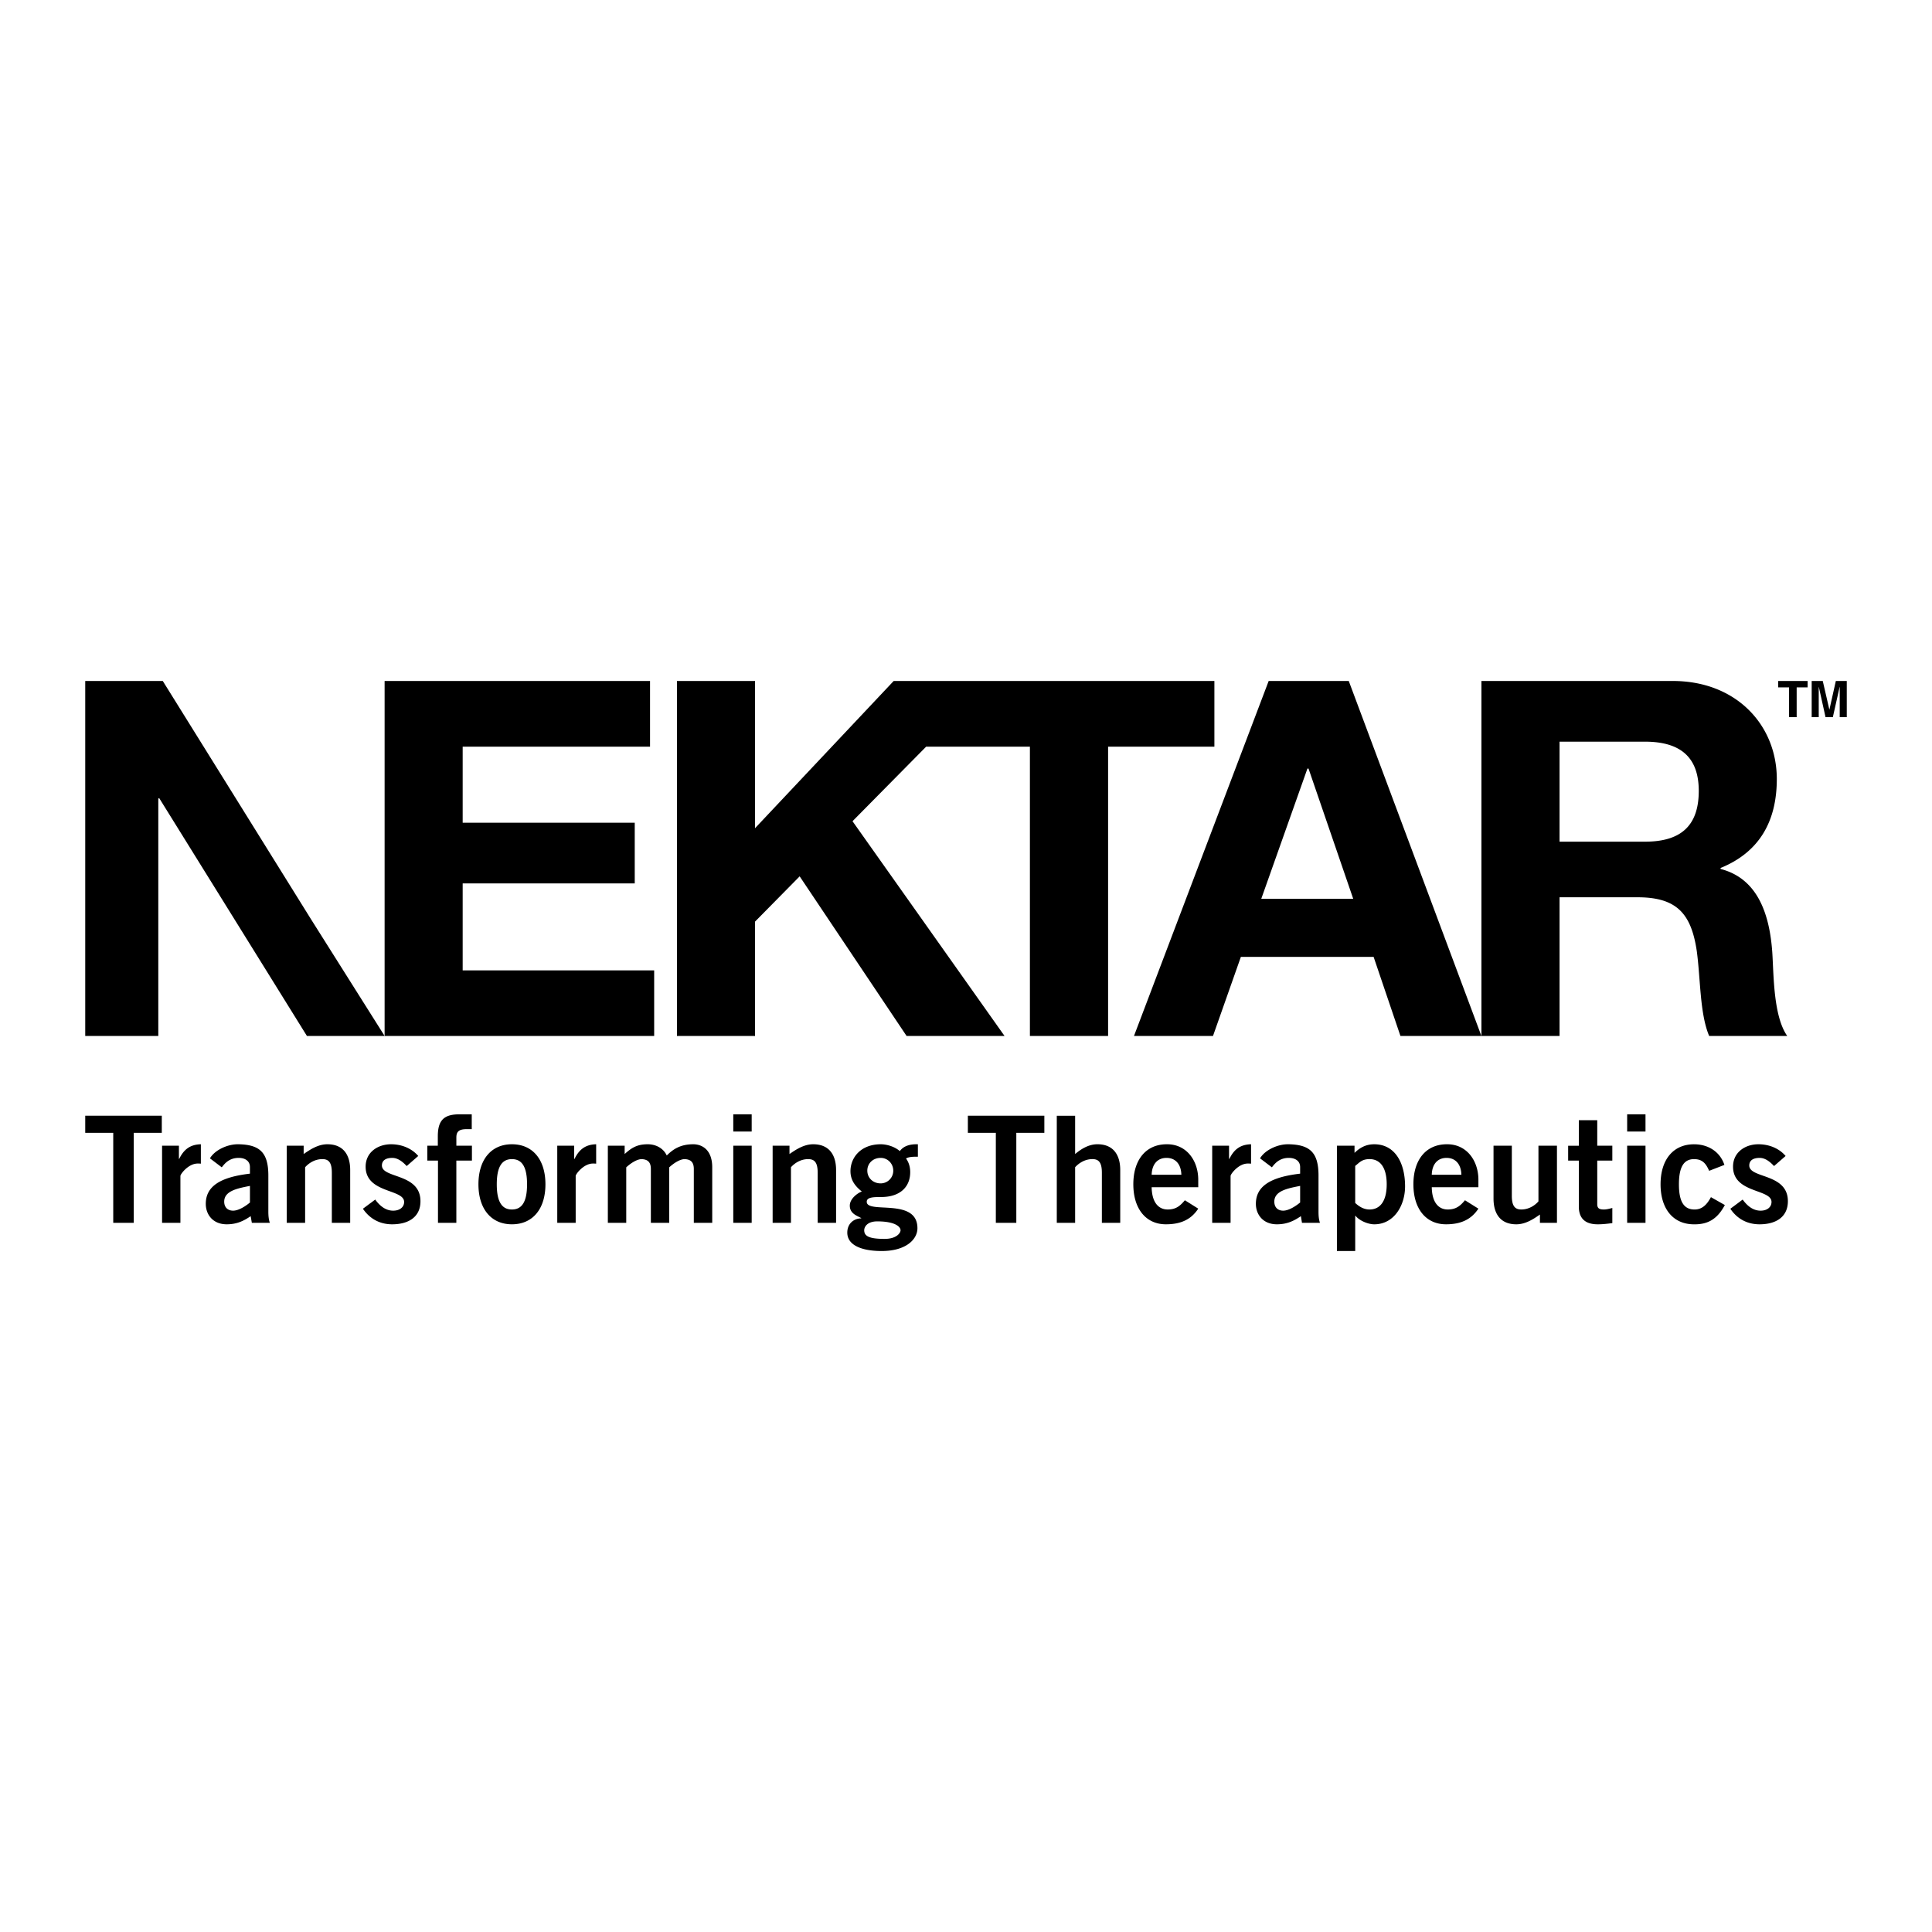
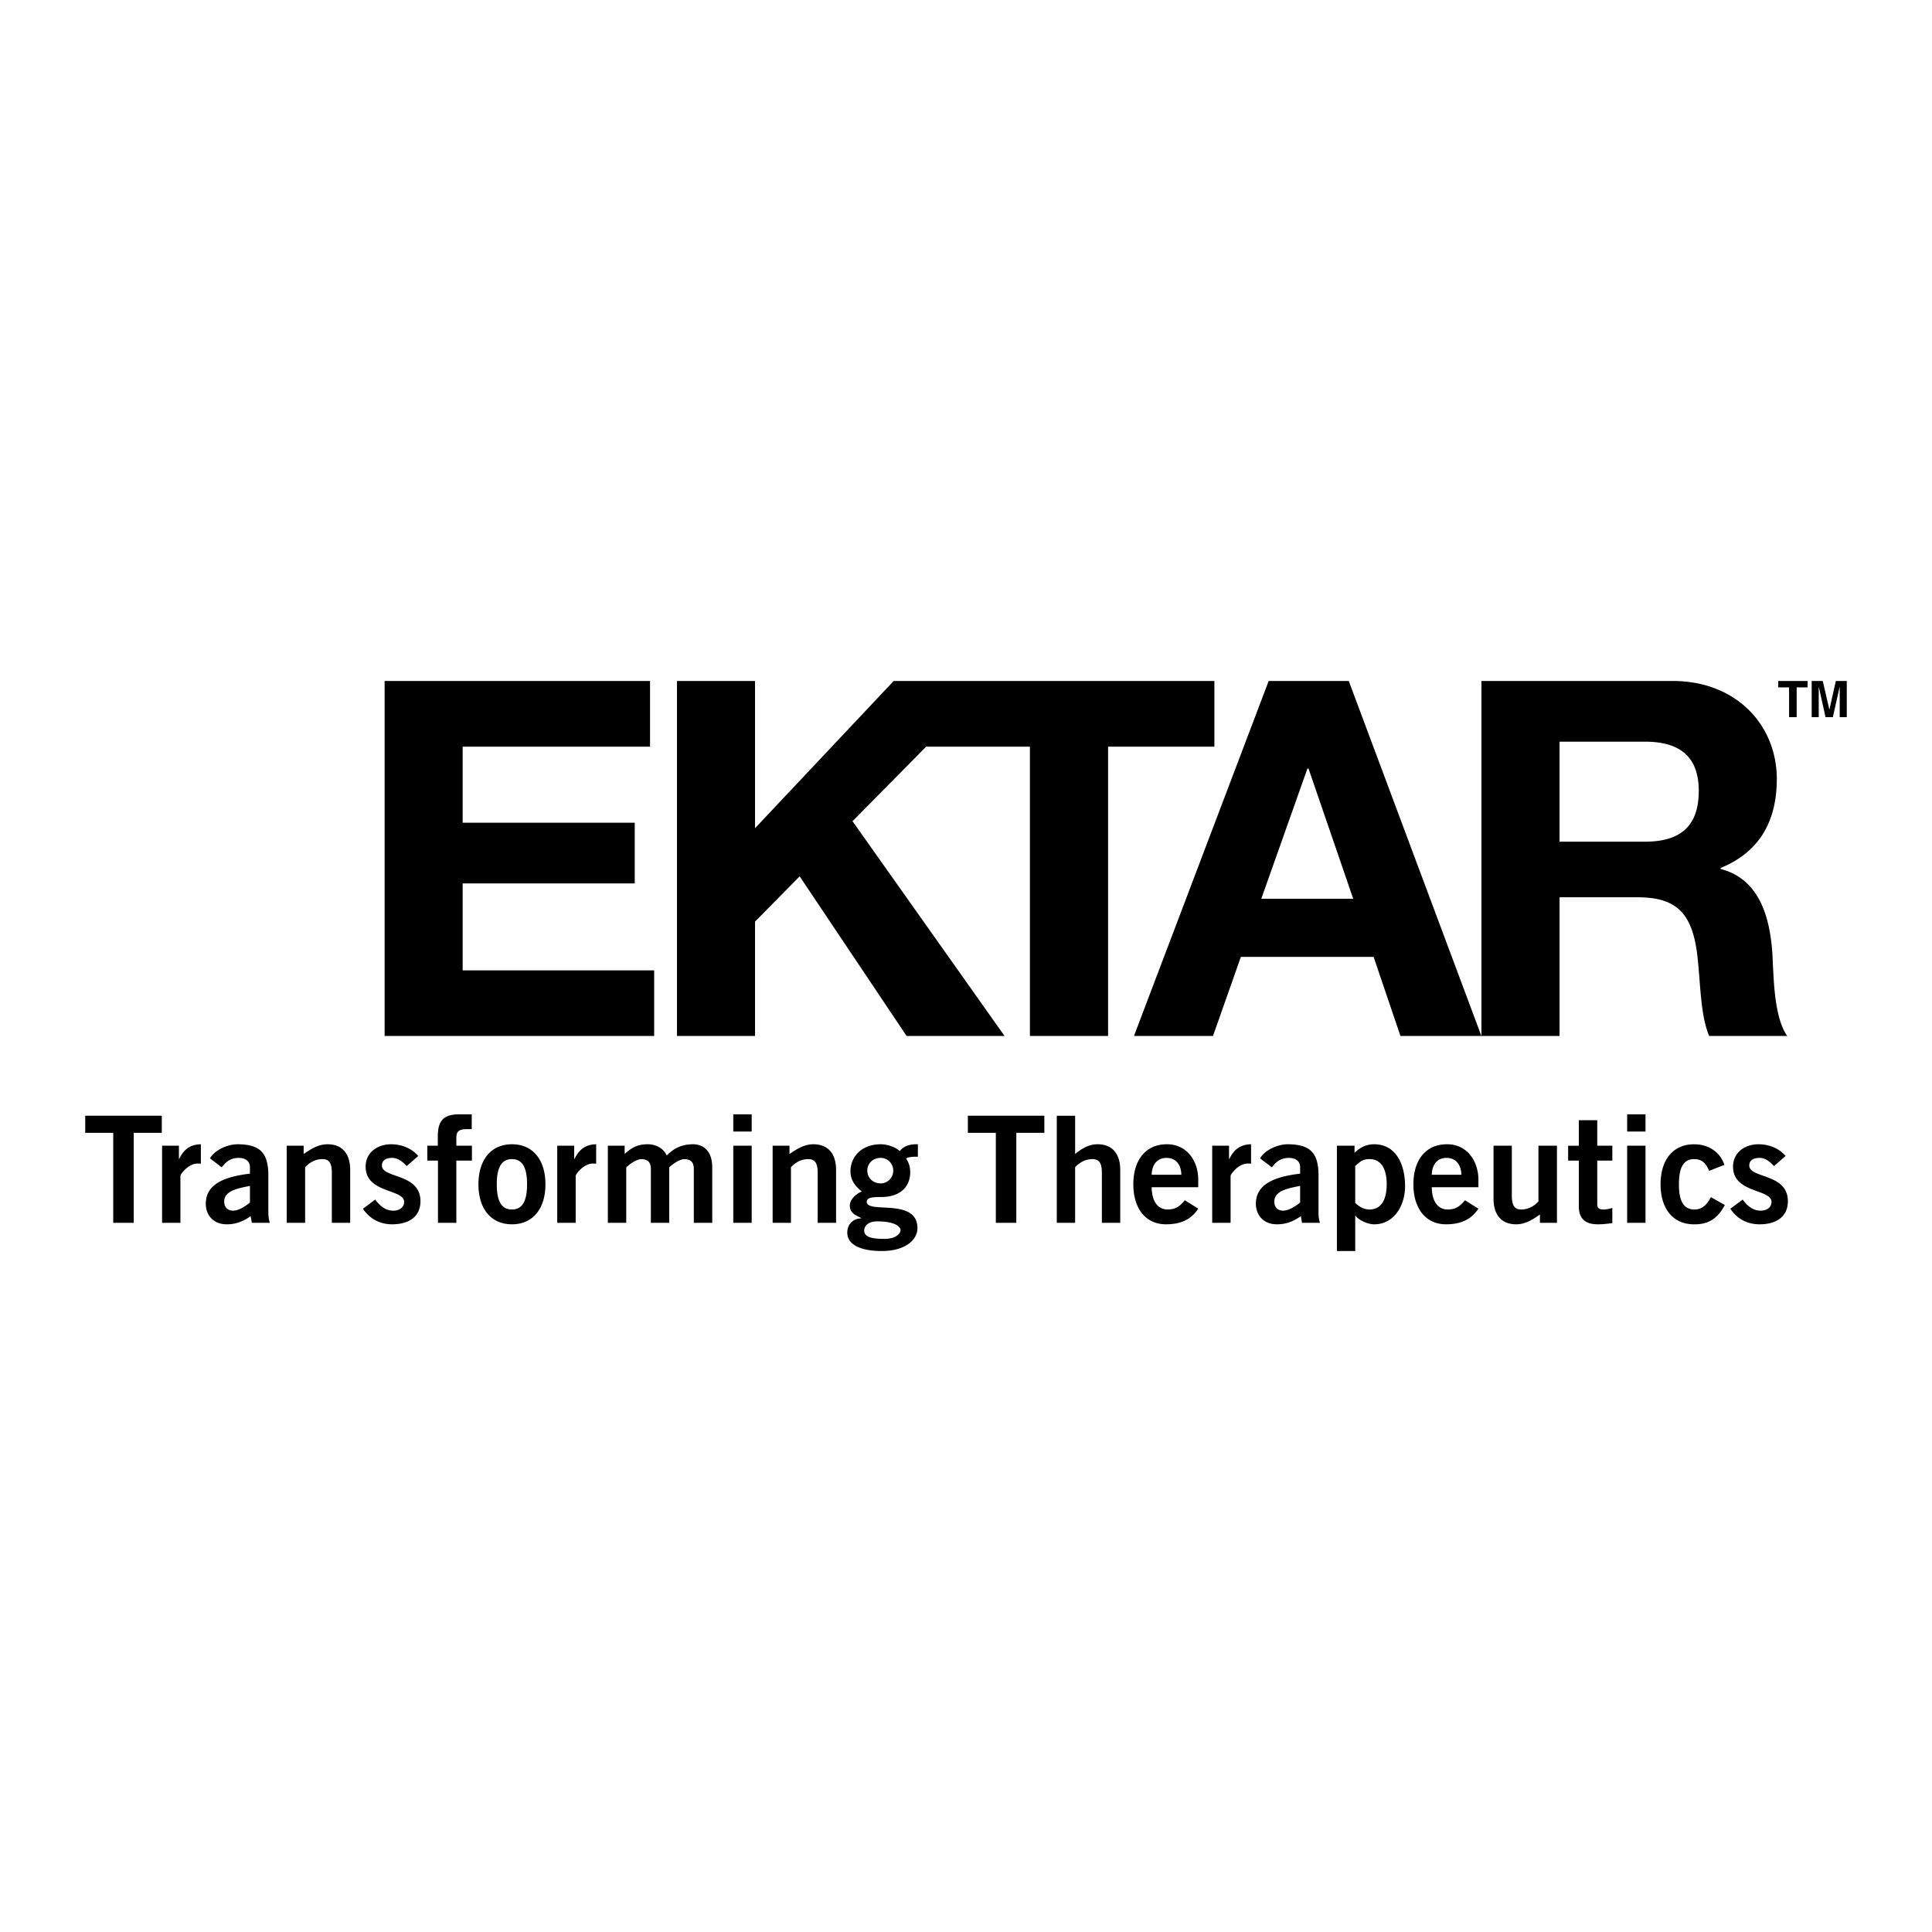
<svg xmlns="http://www.w3.org/2000/svg" width="2500" height="2500" viewBox="0 0 192.756 192.756">
  <g fill-rule="evenodd" clip-rule="evenodd">
    <path fill="#fff" d="M0 0h192.756v192.756H0V0z" />
-     <path d="M38.411 103.357h-7.789L15.898 79.652h-.104v23.705h-7.29V67.942h7.736l14.786 23.764 7.347 11.651h.038z" />
    <path d="M38.373 67.942h26.482v6.553H46.161v7.589h17.167v6.053H46.161v8.678h19.105v6.542H38.373V67.942zM89.163 67.942L75.33 82.631V67.942h-7.788v35.415h7.788V91.95l4.453-4.517 10.667 15.924h9.773L85.056 81.932l7.346-7.437h10.352v28.862h7.801V74.495h10.605v-6.553H89.163zM126.576 67.942h7.99l13.234 35.416h-8.078l-2.676-7.889h-13.244l-2.781 7.889h-7.883l13.438-35.416zm-.738 21.728h9.172l-4.459-12.99h-.109l-4.604 12.99zM147.801 67.942h19.094c6.352 0 10.377 4.417 10.377 9.779 0 4.166-1.691 7.28-5.609 8.877v.098c3.818.984 4.896 4.712 5.156 8.286.15 2.224.094 6.389 1.494 8.376h-7.789c-.943-2.23-.852-5.655-1.238-8.487-.555-3.71-1.986-5.349-5.904-5.349h-7.785v13.836h-7.795V67.942h-.001zm7.795 16.032h8.525c3.469 0 5.365-1.485 5.365-5.066 0-3.421-1.896-4.911-5.365-4.911h-8.525v9.977zM16.142 111.313v1.708h-2.798v8.982h-2.046v-8.982H8.504v-1.708h7.638zM16.17 122.003v-7.694h1.681v1.316h.028c.444-.916 1.064-1.435 2.161-1.462v1.938c-.088-.014-.188-.014-.325-.014-.915 0-1.715 1.048-1.715 1.239v4.677h-1.83zM25.127 122.003l-.118-.668c-.738.512-1.434.814-2.39.814-1.393 0-2.088-.988-2.088-2.039 0-1.744 1.423-2.666 4.405-3.014v-.658c0-.595-.469-.915-1.121-.915-.856 0-1.333.462-1.688.942l-1.18-.897c.467-.813 1.744-1.433 2.868-1.405 2.071.045 2.958.797 2.958 3.111v3.615c0 .394.032.77.149 1.113h-1.795v.001zm-.191-3.686c-1.225.244-2.567.49-2.567 1.57 0 .578.365.901.887.901.578 0 1.302-.491 1.681-.815v-1.656h-.001zM28.608 122.003v-7.694h1.688v.829c.679-.471 1.458-.975 2.366-.975 1.542 0 2.276 1.005 2.276 2.571v5.269h-1.831v-5c0-1.038-.327-1.357-.946-1.357-.804 0-1.405.455-1.719.811v5.547h-1.834v-.001zM40.575 116.338c-.369-.4-.863-.814-1.434-.814-.709 0-1.037.296-1.037.755 0 1.319 3.845.752 3.845 3.567 0 1.593-1.214 2.304-2.825 2.304-1.225 0-2.23-.547-2.916-1.552l1.228-.916c.429.588 1.009 1.107 1.792 1.107.65 0 1.092-.349 1.092-.87 0-1.316-3.841-.843-3.841-3.519 0-1.44 1.21-2.237 2.541-2.237 1.02 0 2.042.386 2.708 1.169l-1.153 1.006zM45.53 115.792v6.211h-1.833v-6.211h-1.064v-1.483h1.048v-.938c0-1.664.665-2.196 2.175-2.196h1.21v1.481h-.501c-.769 0-1.034.237-1.034.829v.824h1.553v1.483H45.53zM51.074 114.163c2.091 0 3.344 1.551 3.344 3.995 0 2.439-1.253 3.991-3.344 3.991-2.081 0-3.34-1.552-3.34-3.991 0-2.444 1.26-3.995 3.34-3.995zm0 1.483c-1.016 0-1.51.793-1.51 2.513 0 1.715.494 2.513 1.51 2.513 1.02 0 1.51-.798 1.51-2.513 0-1.721-.49-2.513-1.51-2.513zM55.598 122.003v-7.694h1.688v1.316h.035c.445-.916 1.064-1.435 2.158-1.462v1.938c-.087-.014-.195-.014-.328-.014-.911 0-1.715 1.048-1.715 1.239v4.677h-1.838zM60.645 122.003v-7.694h1.677v.829c.697-.634 1.257-.975 2.303-.975.801 0 1.556.386 1.897 1.12.633-.63 1.371-1.12 2.648-1.12.793 0 1.889.469 1.889 2.303v5.537h-1.837v-5.369c0-.623-.248-.961-.913-.988-.477 0-1.109.421-1.541.82v5.537h-1.831v-5.369c0-.623-.254-.961-.918-.988-.474 0-1.111.421-1.539.82v5.537h-1.835zM73.159 111.174h1.837v1.719h-1.837v-1.719zm0 3.135h1.837v7.694h-1.837v-7.694zM77.086 122.003v-7.694h1.681v.829c.678-.471 1.461-.975 2.366-.975 1.542 0 2.283 1.005 2.283 2.571v5.269H81.58v-5c0-1.038-.327-1.357-.95-1.357-.797 0-1.403.455-1.716.811v5.547h-1.828v-.001zM91.578 115.405c-.429 0-.902 0-1.183.177.236.327.417.772.417 1.361 0 1.451-.981 2.484-2.902 2.484-.804 0-1.435.024-1.435.474 0 1.245 5.057-.449 5.057 2.638 0 1.093-1.11 2.275-3.563 2.275-2.075 0-3.435-.616-3.435-1.834 0-.96.72-1.423 1.388-1.423v-.028c-.352-.219-1.138-.414-1.138-1.242 0-.737.859-1.302 1.201-1.409-.637-.512-1.134-1.106-1.134-2.032 0-1.351 1.029-2.683 3.023-2.683.655 0 1.427.264 1.9.682.348-.473.93-.709 1.803-.682v1.242h.001zm-5.356 7.339c0 .592.504.86 2.039.86 1.187 0 1.587-.592 1.587-.86 0-.354-.546-.887-2.328-.887-1.006 0-1.298.563-1.298.887zm1.646-7.221c-.789 0-1.336.563-1.336 1.271 0 .706.547 1.273 1.336 1.273a1.26 1.26 0 0 0 1.252-1.273c0-.707-.56-1.271-1.252-1.271zM104.195 111.313v1.708h-2.797v8.982h-2.043v-8.982h-2.791v-1.708h7.631zM105.436 122.003v-10.681h1.83v3.815c.564-.471 1.318-.975 2.227-.975 1.535 0 2.273 1.005 2.273 2.571v5.269h-1.832v-5c0-1.038-.322-1.357-.945-1.357-.797 0-1.406.455-1.723.811v5.547h-1.83zM114.9 118.45c.031 1.597.742 2.221 1.6 2.221s1.254-.384 1.717-.92l1.332.836c-.709 1.089-1.75 1.562-3.229 1.562-1.994 0-3.248-1.552-3.248-3.991 0-2.444 1.254-3.995 3.342-3.995 2.008-.014 3.135 1.681 3.135 3.535v.752H114.9zm2.965-1.242c-.027-1.065-.592-1.685-1.482-1.685-.889 0-1.451.619-1.482 1.685h2.964zM120.941 122.003v-7.694h1.68v1.316h.033c.445-.916 1.061-1.435 2.164-1.462v1.938c-.094-.014-.195-.014-.334-.014-.916 0-1.709 1.048-1.709 1.239v4.677h-1.834zM129.898 122.003l-.107-.668c-.744.512-1.438.814-2.398.814-1.391 0-2.094-.988-2.094-2.039 0-1.744 1.422-2.666 4.416-3.014v-.658c0-.595-.471-.915-1.133-.915-.848 0-1.328.462-1.684.942l-1.182-.897c.469-.813 1.746-1.433 2.865-1.405 2.08.045 2.967.797 2.967 3.111v3.615c0 .394.027.77.145 1.113h-1.795v.001zm-.183-3.686c-1.232.244-2.576.49-2.576 1.57 0 .578.361.901.881.901.586 0 1.305-.491 1.695-.815v-1.656zM133.383 114.309h1.758v.713c.535-.518 1.137-.858 1.969-.858 2.035 0 3.074 1.802 3.074 4.203 0 1.894-1.094 3.783-3.074 3.783-.623 0-1.496-.369-1.871-.853h-.029v3.518h-1.826v-10.506h-.001zm1.826 5.711c.375.344.836.651 1.43.651 1.094 0 1.713-.892 1.713-2.513 0-1.626-.619-2.513-1.713-2.513-.789 0-1.037.379-1.43.679v3.696zM142.848 118.45c.027 1.597.74 2.221 1.59 2.221.863 0 1.264-.384 1.723-.92l1.338.836c-.715 1.089-1.756 1.562-3.23 1.562-2.004 0-3.254-1.552-3.254-3.991 0-2.444 1.25-3.995 3.344-3.995 2.008-.014 3.141 1.681 3.141 3.535v.752h-4.652zm2.955-1.242c-.027-1.065-.596-1.685-1.482-1.685-.881 0-1.445.619-1.473 1.685h2.955zM155.338 114.309v7.694h-1.699v-.828c-.67.473-1.457.975-2.355.975-1.545 0-2.275-1.003-2.275-2.572v-5.269h1.826v4.997c0 1.041.328 1.365.947 1.365.795 0 1.408-.456 1.709-.812v-5.551h1.847v.001zM157.52 114.309v-2.544h1.838v2.544h1.504v1.483h-1.504v4.35c0 .414.207.529.664.529.285 0 .57-.084.84-.15v1.51c-.5.063-.943.119-1.453.119-1.35 0-1.889-.682-1.889-1.775v-4.582h-1.066v-1.483h1.066v-.001zM162.342 111.174h1.83v1.719h-1.83v-1.719zm0 3.135h1.83v7.694h-1.83v-7.694zM170.523 116.812c-.295-.651-.615-1.166-1.506-1.166-1.027 0-1.51.793-1.51 2.513 0 1.715.482 2.513 1.562 2.513.799 0 1.262-.547 1.631-1.232l1.389.786c-.738 1.378-1.666 1.945-3.072 1.925-2.096 0-3.342-1.552-3.342-3.991 0-2.444 1.246-3.995 3.342-3.995 1.443 0 2.602.77 3.027 2.057l-1.521.59zM176.996 116.338c-.373-.4-.855-.814-1.436-.814-.705 0-1.035.296-1.035.755 0 1.319 3.852.752 3.852 3.567 0 1.593-1.217 2.304-2.824 2.304-1.232 0-2.242-.547-2.916-1.552l1.229-.916c.428.588 1.002 1.107 1.791 1.107.645 0 1.086-.349 1.086-.87 0-1.316-3.838-.843-3.838-3.519 0-1.44 1.213-2.237 2.533-2.237 1.031 0 2.047.386 2.711 1.169l-1.153 1.006zM179.254 71.55h-.758v-2.968h-1.086v-.64h2.936v.64h-1.092v2.968zM184.252 71.55h-.703v-3.013h-.01l-.676 3.013h-.73l-.668-3.013h-.01v3.013h-.703v-3.608h1.105l.655 2.843h.011l.637-2.843h1.092v3.608z" />
  </g>
</svg>